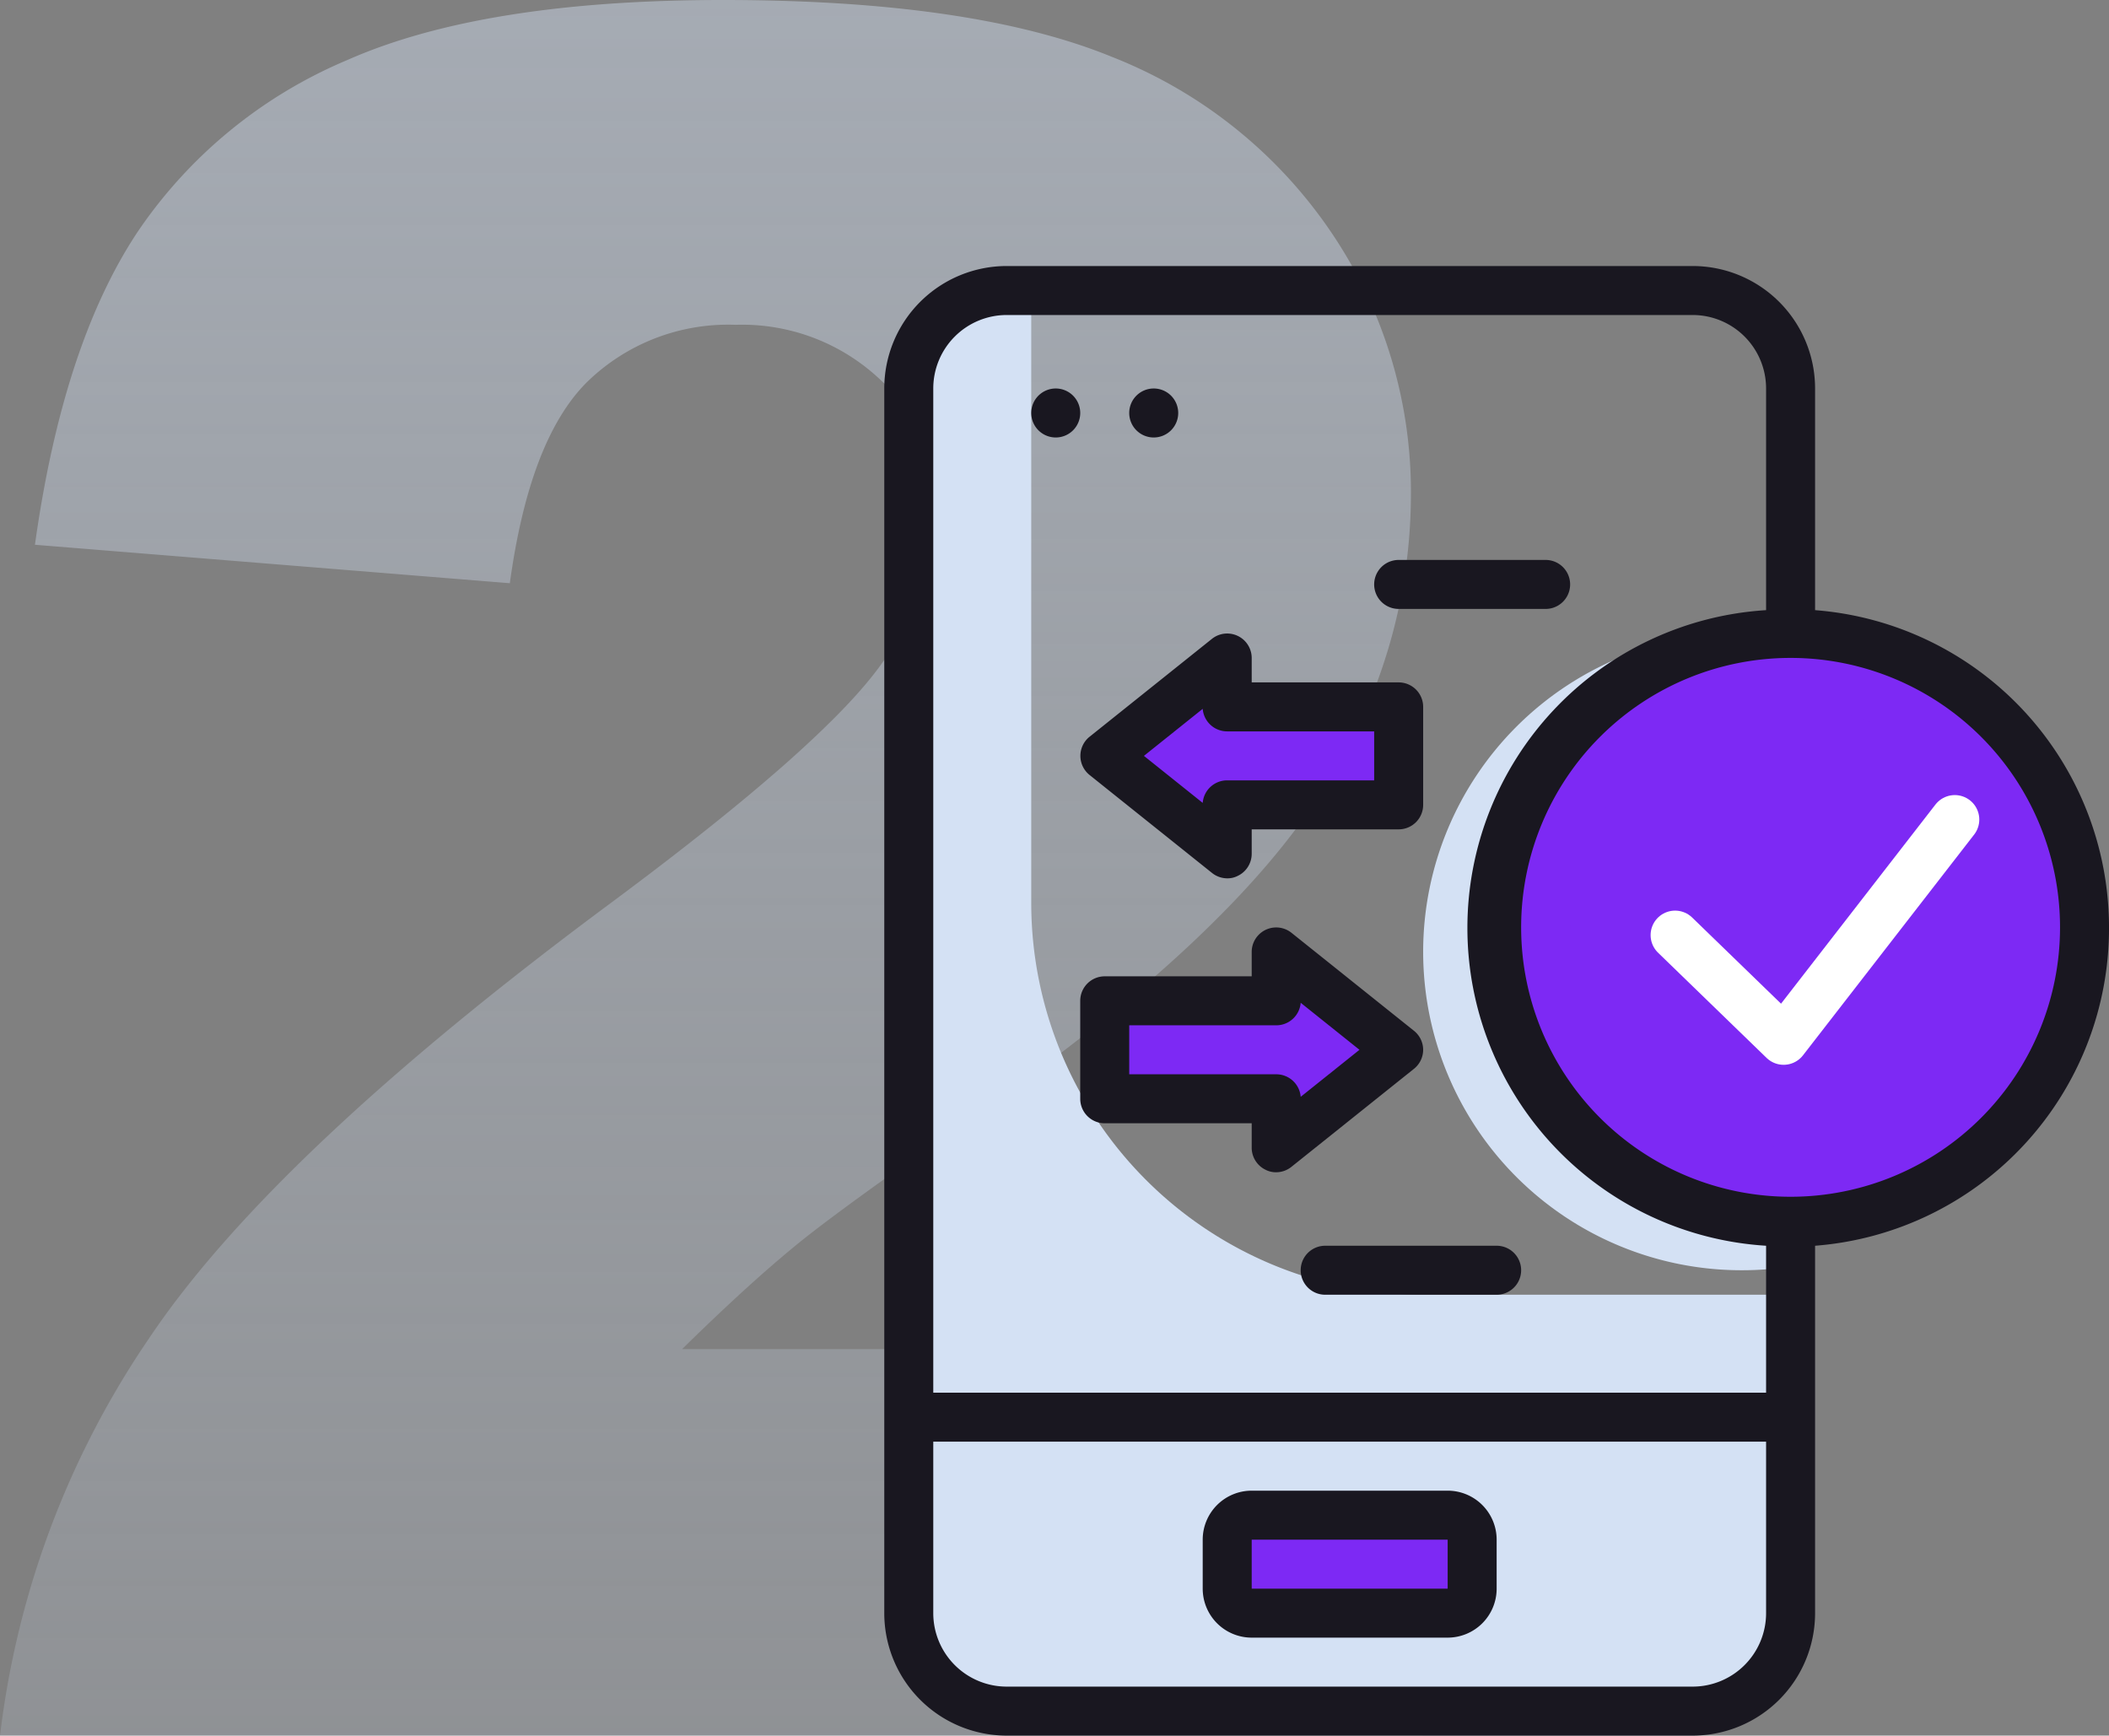
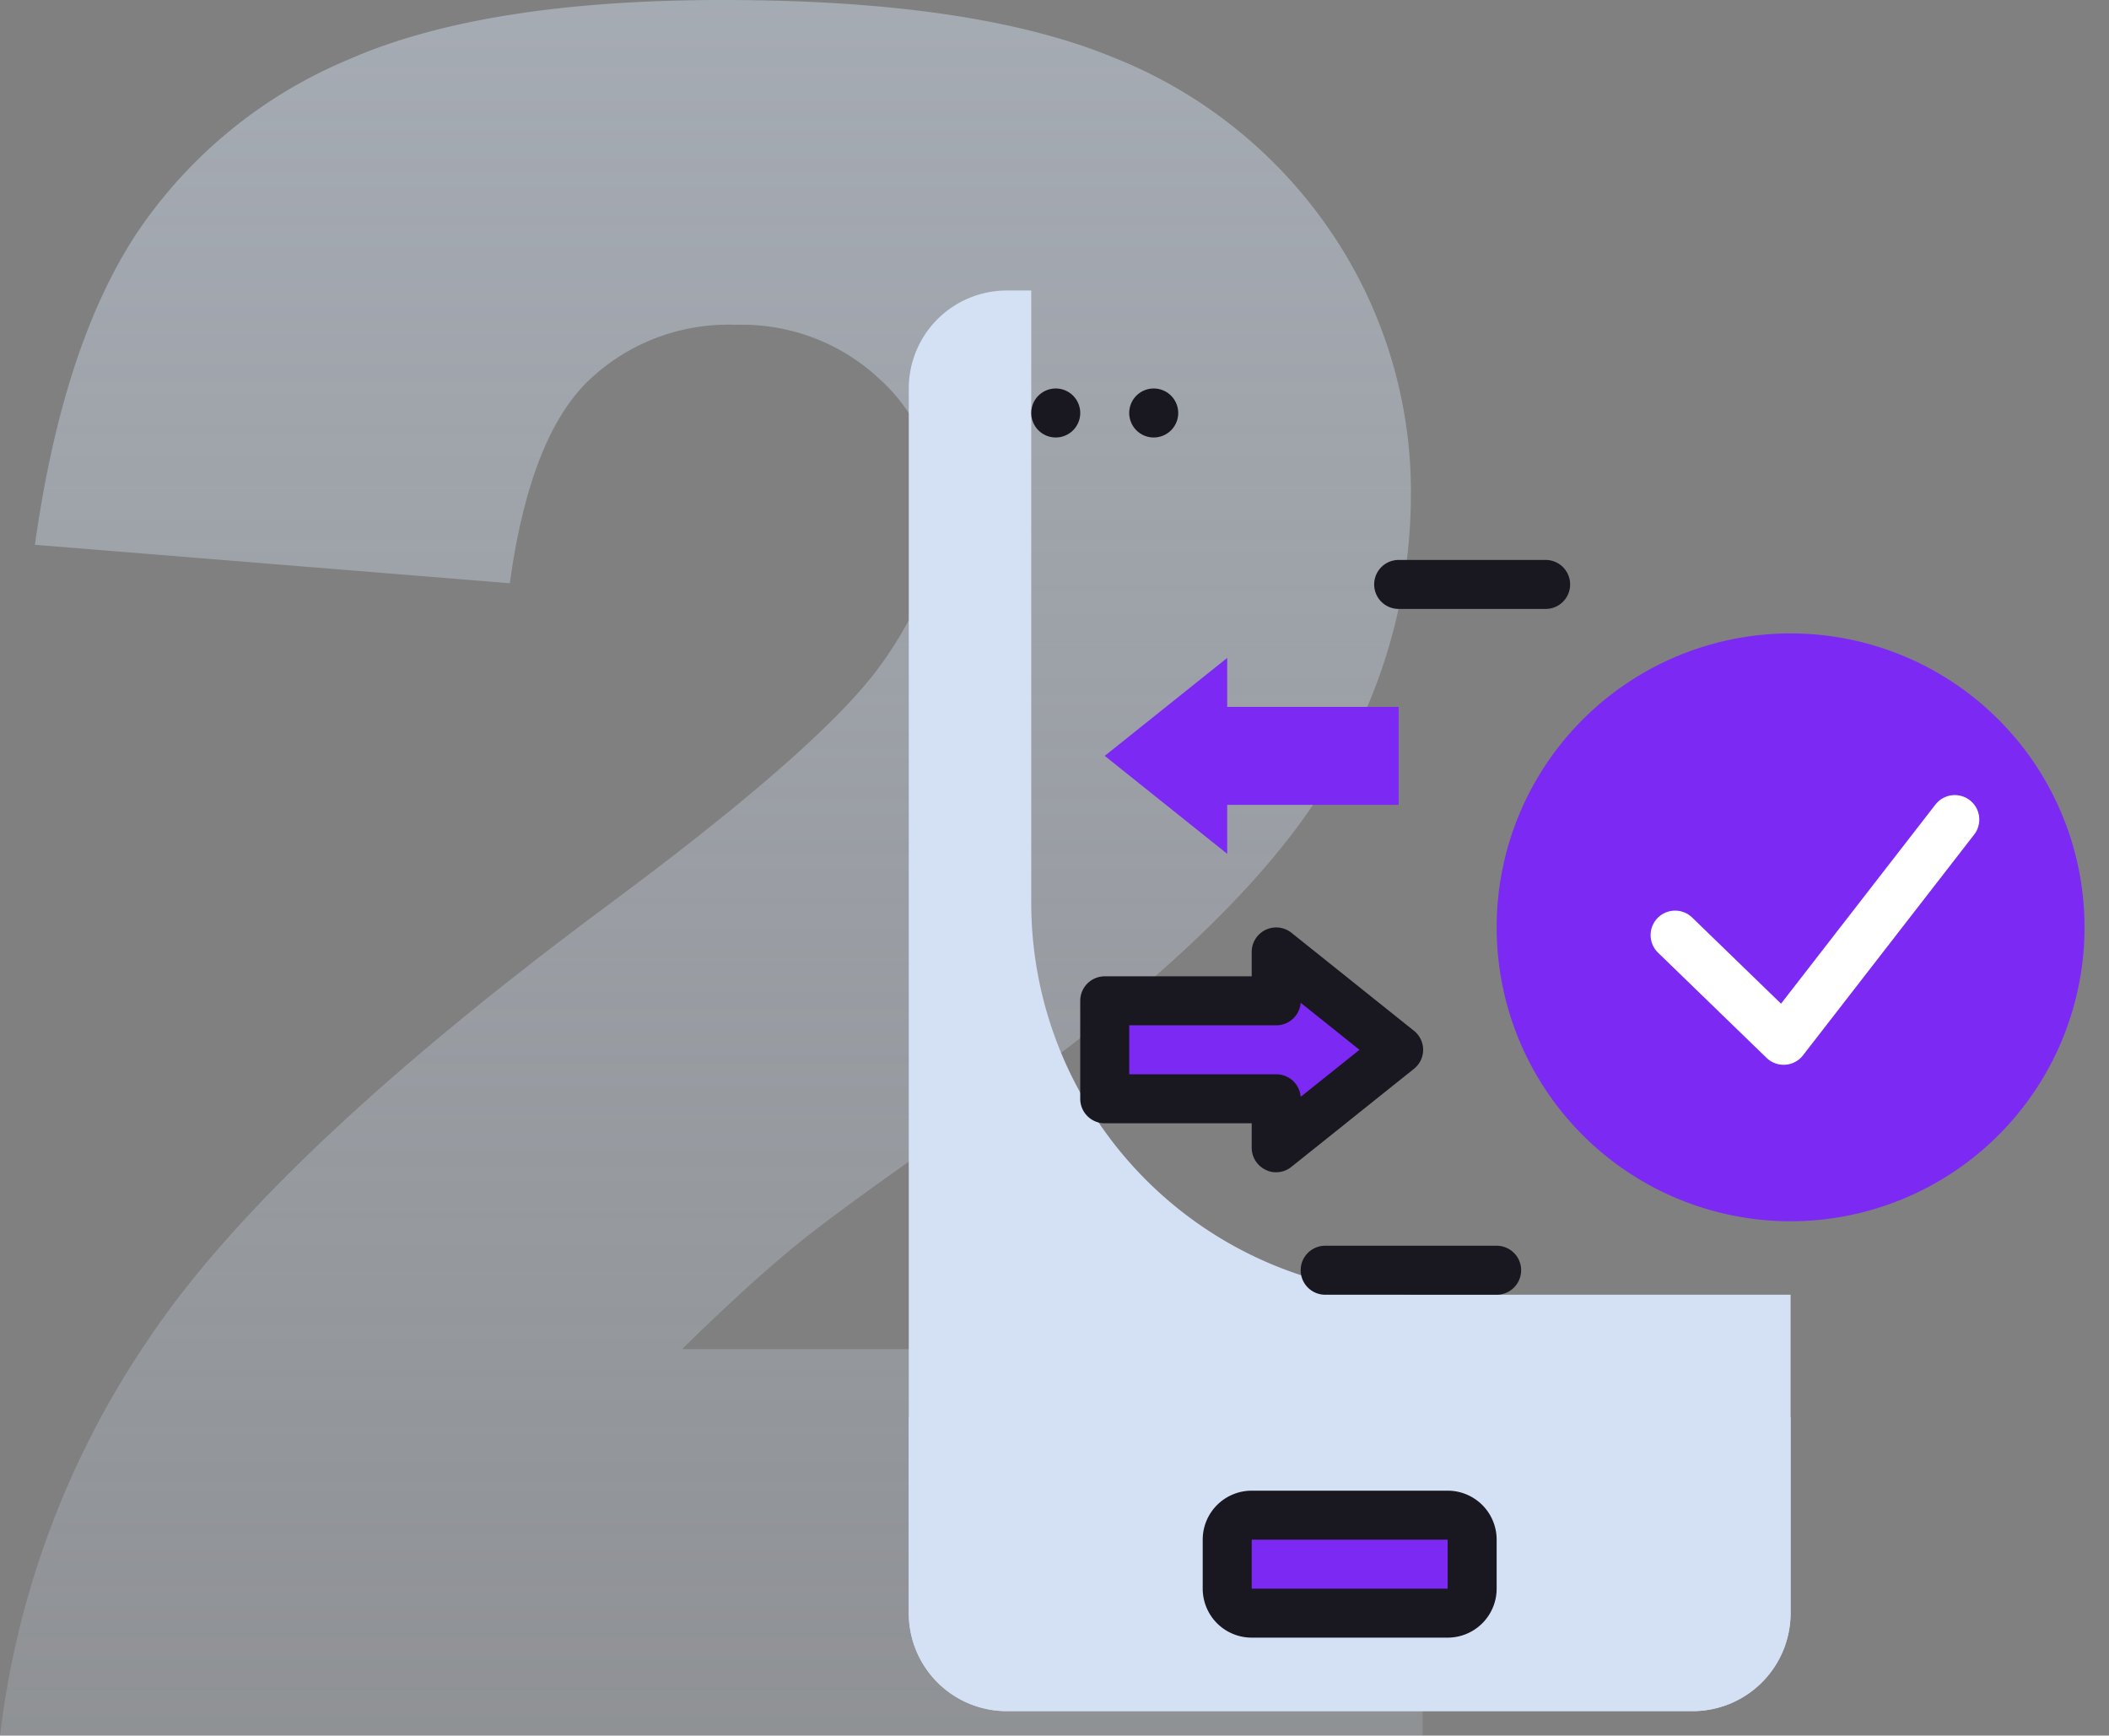
<svg xmlns="http://www.w3.org/2000/svg" width="129.15" height="106.292" viewBox="0 0 129.15 106.292">
  <rect x="0" y="0" width="129.15" height="106.292" fill="#808080" stroke="none" />
  <defs>
    <linearGradient id="linear-gradient" x1="0.5" x2="0.5" y2="1" gradientUnits="objectBoundingBox">
      <stop offset="0" stop-color="#d4e1f4" stop-opacity="0.443" />
      <stop offset="1" stop-color="#d4e1f4" stop-opacity="0.184" />
    </linearGradient>
  </defs>
  <g id="transfer" transform="translate(54.151 16.292)">
    <path id="Path_143" data-name="Path 143" d="M90.965,0H3.85a54.556,54.556,0,0,1,9.089-24.274q7.592-11.371,28.48-26.84Q54.18-60.6,57.744-65.515t3.564-9.339a10.9,10.9,0,0,0-3.529-8.163A12.306,12.306,0,0,0,48.9-86.4a12.37,12.37,0,0,0-9.089,3.493q-3.529,3.493-4.741,12.333L5.988-72.929Q7.7-85.19,12.262-92.07a29.112,29.112,0,0,1,12.868-10.551q8.305-3.671,22.991-3.671,15.327,0,23.846,3.493a29.016,29.016,0,0,1,13.4,10.729,28.34,28.34,0,0,1,4.883,16.218,33.213,33.213,0,0,1-5.6,18.25Q79.06-48.9,64.3-38.5q-8.769,6.06-11.727,8.483t-6.951,6.345h45.34Z" transform="translate(-58 90)" fill="url(#linear-gradient)" />
    <path id="Path_125" data-name="Path 125" d="M15.5,45.5V8H14a6,6,0,0,0-6,6V89a6,6,0,0,0,6,6H56a6,6,0,0,0,6-6V69.5H39.5A24,24,0,0,1,15.5,45.5Zm0,0" transform="translate(-6.5 -6.5)" fill="#d4e1f4" />
-     <path id="Path_126" data-name="Path 126" d="M198.5,158.775v-38.55a19.779,19.779,0,0,0-3-.225,19.5,19.5,0,1,0,0,39A19.78,19.78,0,0,0,198.5,158.775Zm0,0" transform="translate(-143 -97.5)" fill="#d4e1f4" />
    <path id="Path_127" data-name="Path 127" d="M8,376H62v12a6,6,0,0,1-6,6H14a6,6,0,0,1-6-6Zm0,0" transform="translate(-6.5 -305.5)" fill="#d4e1f4" />
    <path id="Path_128" data-name="Path 128" d="M113.5,408h12a1.5,1.5,0,0,1,1.5,1.5v3a1.5,1.5,0,0,1-1.5,1.5h-12a1.5,1.5,0,0,1-1.5-1.5v-3A1.5,1.5,0,0,1,113.5,408Zm0,0" transform="translate(-91 -331.5)" fill="#7d29f4" />
    <path id="Path_129" data-name="Path 129" d="M236,138a18,18,0,1,1-18-18A18,18,0,0,1,236,138Zm0,0" transform="translate(-162.5 -97.5)" fill="#7d29f4" />
    <path id="Path_130" data-name="Path 130" d="M251,157.5A13.5,13.5,0,1,1,237.5,144,13.5,13.5,0,0,1,251,157.5Zm0,0" transform="translate(-182 -117)" fill="#7d29f4" />
    <path id="Path_131" data-name="Path 131" d="M90,131H79.5v-3L72,134l7.5,6v-3H90Zm0,0" transform="translate(-58.5 -104)" fill="#7d29f4" />
    <path id="Path_132" data-name="Path 132" d="M72,233H82.5v3l7.5-6-7.5-6v3H72Zm0,0" transform="translate(-58.5 -182)" fill="#7d29f4" />
    <g id="Group_63" data-name="Group 63">
      <path id="Path_133" data-name="Path 133" d="M107,409h12a3,3,0,0,0,3-3v-3a3,3,0,0,0-3-3H107a3,3,0,0,0-3,3v3A3,3,0,0,0,107,409Zm0-6h12v3H107Zm0,0" transform="translate(-84.5 -325)" fill="#191720" />
-       <path id="Path_134" data-name="Path 134" d="M75,40.5A19.5,19.5,0,0,0,57,21.075V7.5A7.5,7.5,0,0,0,49.5,0H7.5A7.5,7.5,0,0,0,0,7.5v75A7.5,7.5,0,0,0,7.5,90h42A7.5,7.5,0,0,0,57,82.5V60A19.5,19.5,0,0,0,75,40.5ZM7.5,3h42A4.5,4.5,0,0,1,54,7.5V21.075A19.5,19.5,0,0,0,54,60v9H3V7.5A4.5,4.5,0,0,1,7.5,3ZM54,82.5A4.5,4.5,0,0,1,49.5,87H7.5A4.5,4.5,0,0,1,3,82.5V72H54ZM55.5,57A16.5,16.5,0,1,1,72,40.5,16.5,16.5,0,0,1,55.5,57Zm0,0" fill="#191720" />
-       <path id="Path_136" data-name="Path 136" d="M64.608,128.692l7.5,6a1.5,1.5,0,0,0,.93.33,1.364,1.364,0,0,0,.645-.15,1.5,1.5,0,0,0,.855-1.35v-1.5h9a1.5,1.5,0,0,0,1.5-1.5v-6a1.5,1.5,0,0,0-1.5-1.5h-9v-1.5a1.5,1.5,0,0,0-2.43-1.17l-7.5,6a1.5,1.5,0,0,0,0,2.339Zm6.93-4.05a1.5,1.5,0,0,0,1.5,1.38h9v3h-9a1.5,1.5,0,0,0-1.5,1.38l-3.6-2.88Zm0,0" transform="translate(-52.038 -97.523)" fill="#191720" />
      <path id="Path_137" data-name="Path 137" d="M85,223.523a1.5,1.5,0,0,0-.57-1.17l-7.5-6a1.5,1.5,0,0,0-2.43,1.17v1.5h-9a1.5,1.5,0,0,0-1.5,1.5v6a1.5,1.5,0,0,0,1.5,1.5h9v1.5a1.5,1.5,0,0,0,.855,1.35,1.364,1.364,0,0,0,.645.15,1.5,1.5,0,0,0,.93-.33l7.5-6A1.5,1.5,0,0,0,85,223.523Zm-7.5,2.88a1.5,1.5,0,0,0-1.5-1.38H67v-3h9a1.5,1.5,0,0,0,1.5-1.38l3.6,2.88Zm0,0" transform="translate(-52 -175.523)" fill="#191720" />
      <path id="Path_138" data-name="Path 138" d="M51,41.5A1.5,1.5,0,1,1,49.5,40,1.5,1.5,0,0,1,51,41.5Zm0,0" transform="translate(-39 -32.5)" fill="#191720" />
      <path id="Path_139" data-name="Path 139" d="M83,41.5A1.5,1.5,0,1,1,81.5,40,1.5,1.5,0,0,1,83,41.5Zm0,0" transform="translate(-65 -32.5)" fill="#191720" />
-       <path id="Path_140" data-name="Path 140" d="M161.5,99h9a1.5,1.5,0,1,0,0-3h-9a1.5,1.5,0,0,0,0,3Zm0,0" transform="translate(-130 -78)" fill="#191720" />
+       <path id="Path_140" data-name="Path 140" d="M161.5,99h9a1.5,1.5,0,1,0,0-3h-9a1.5,1.5,0,0,0,0,3m0,0" transform="translate(-130 -78)" fill="#191720" />
      <path id="Path_141" data-name="Path 141" d="M136,321.5a1.5,1.5,0,0,0,1.5,1.5H148a1.5,1.5,0,0,0,0-3H137.5A1.5,1.5,0,0,0,136,321.5Zm0,0" transform="translate(-110.5 -260)" fill="#191720" />
      <path id="Path_142" data-name="Path 142" d="M48.428,40.976l6.646,6.443L65.556,33.9" fill="none" stroke="#fff" stroke-linecap="round" stroke-linejoin="round" stroke-width="3" />
    </g>
  </g>
</svg>